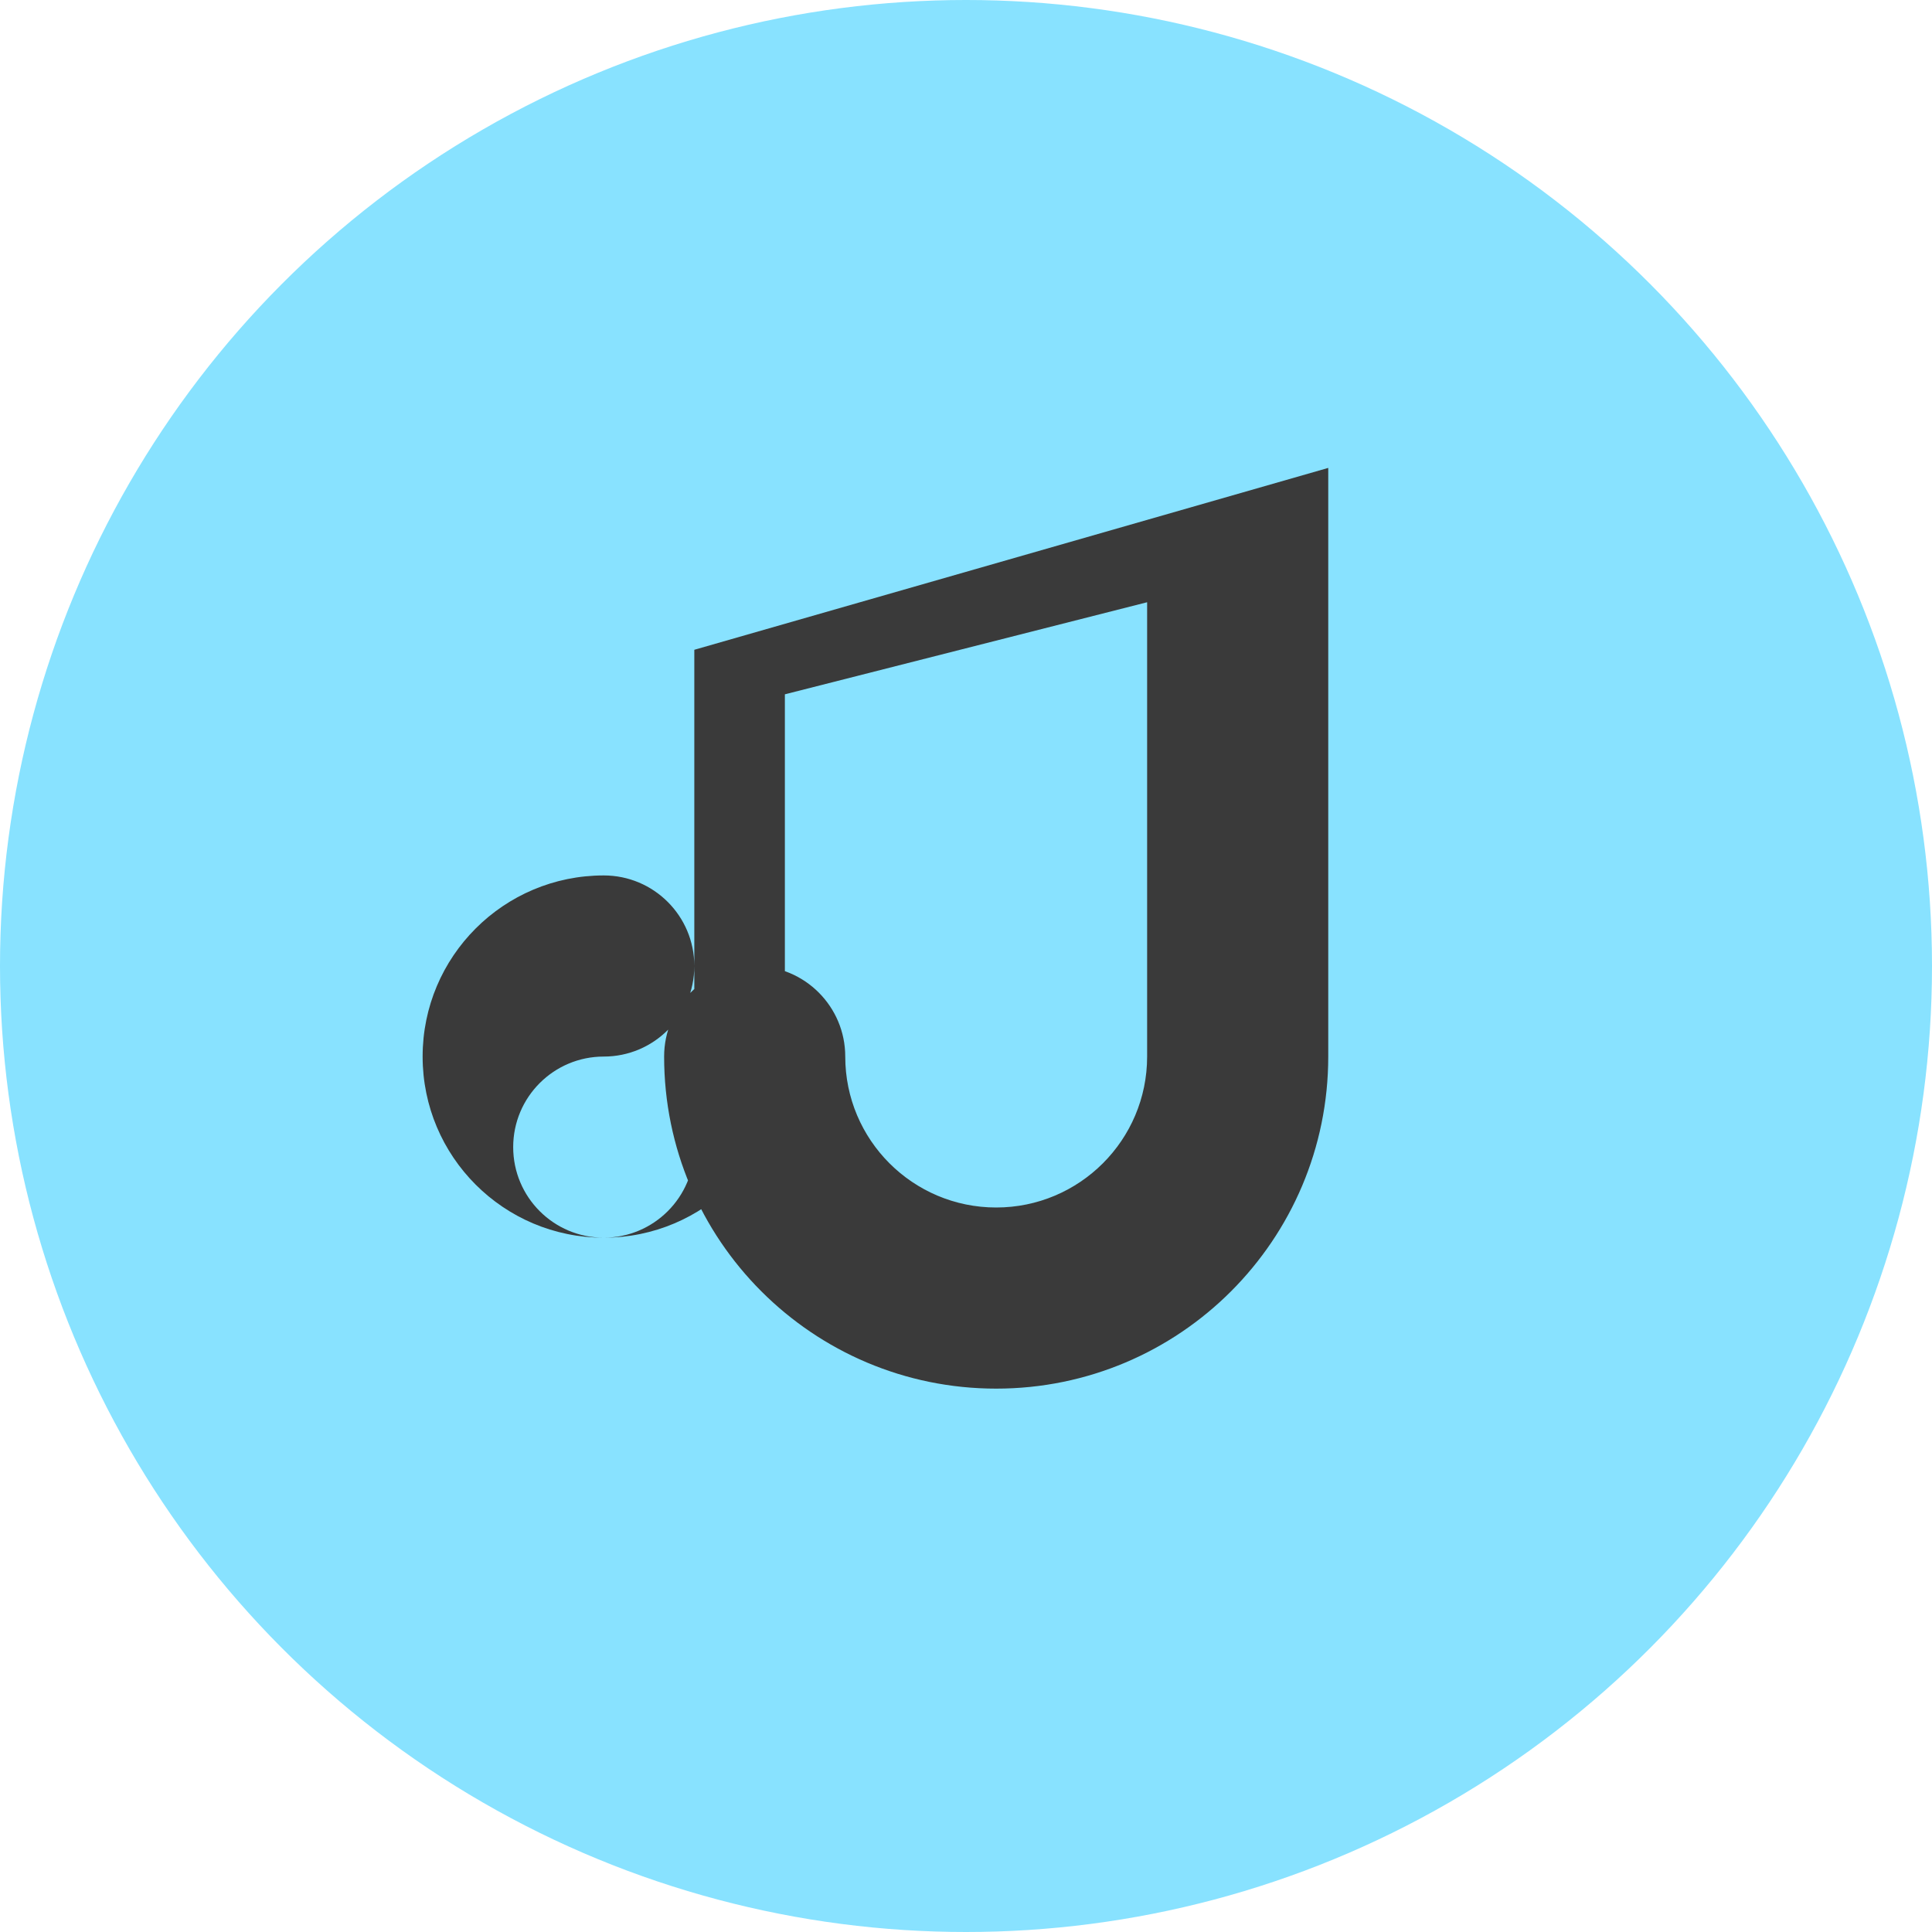
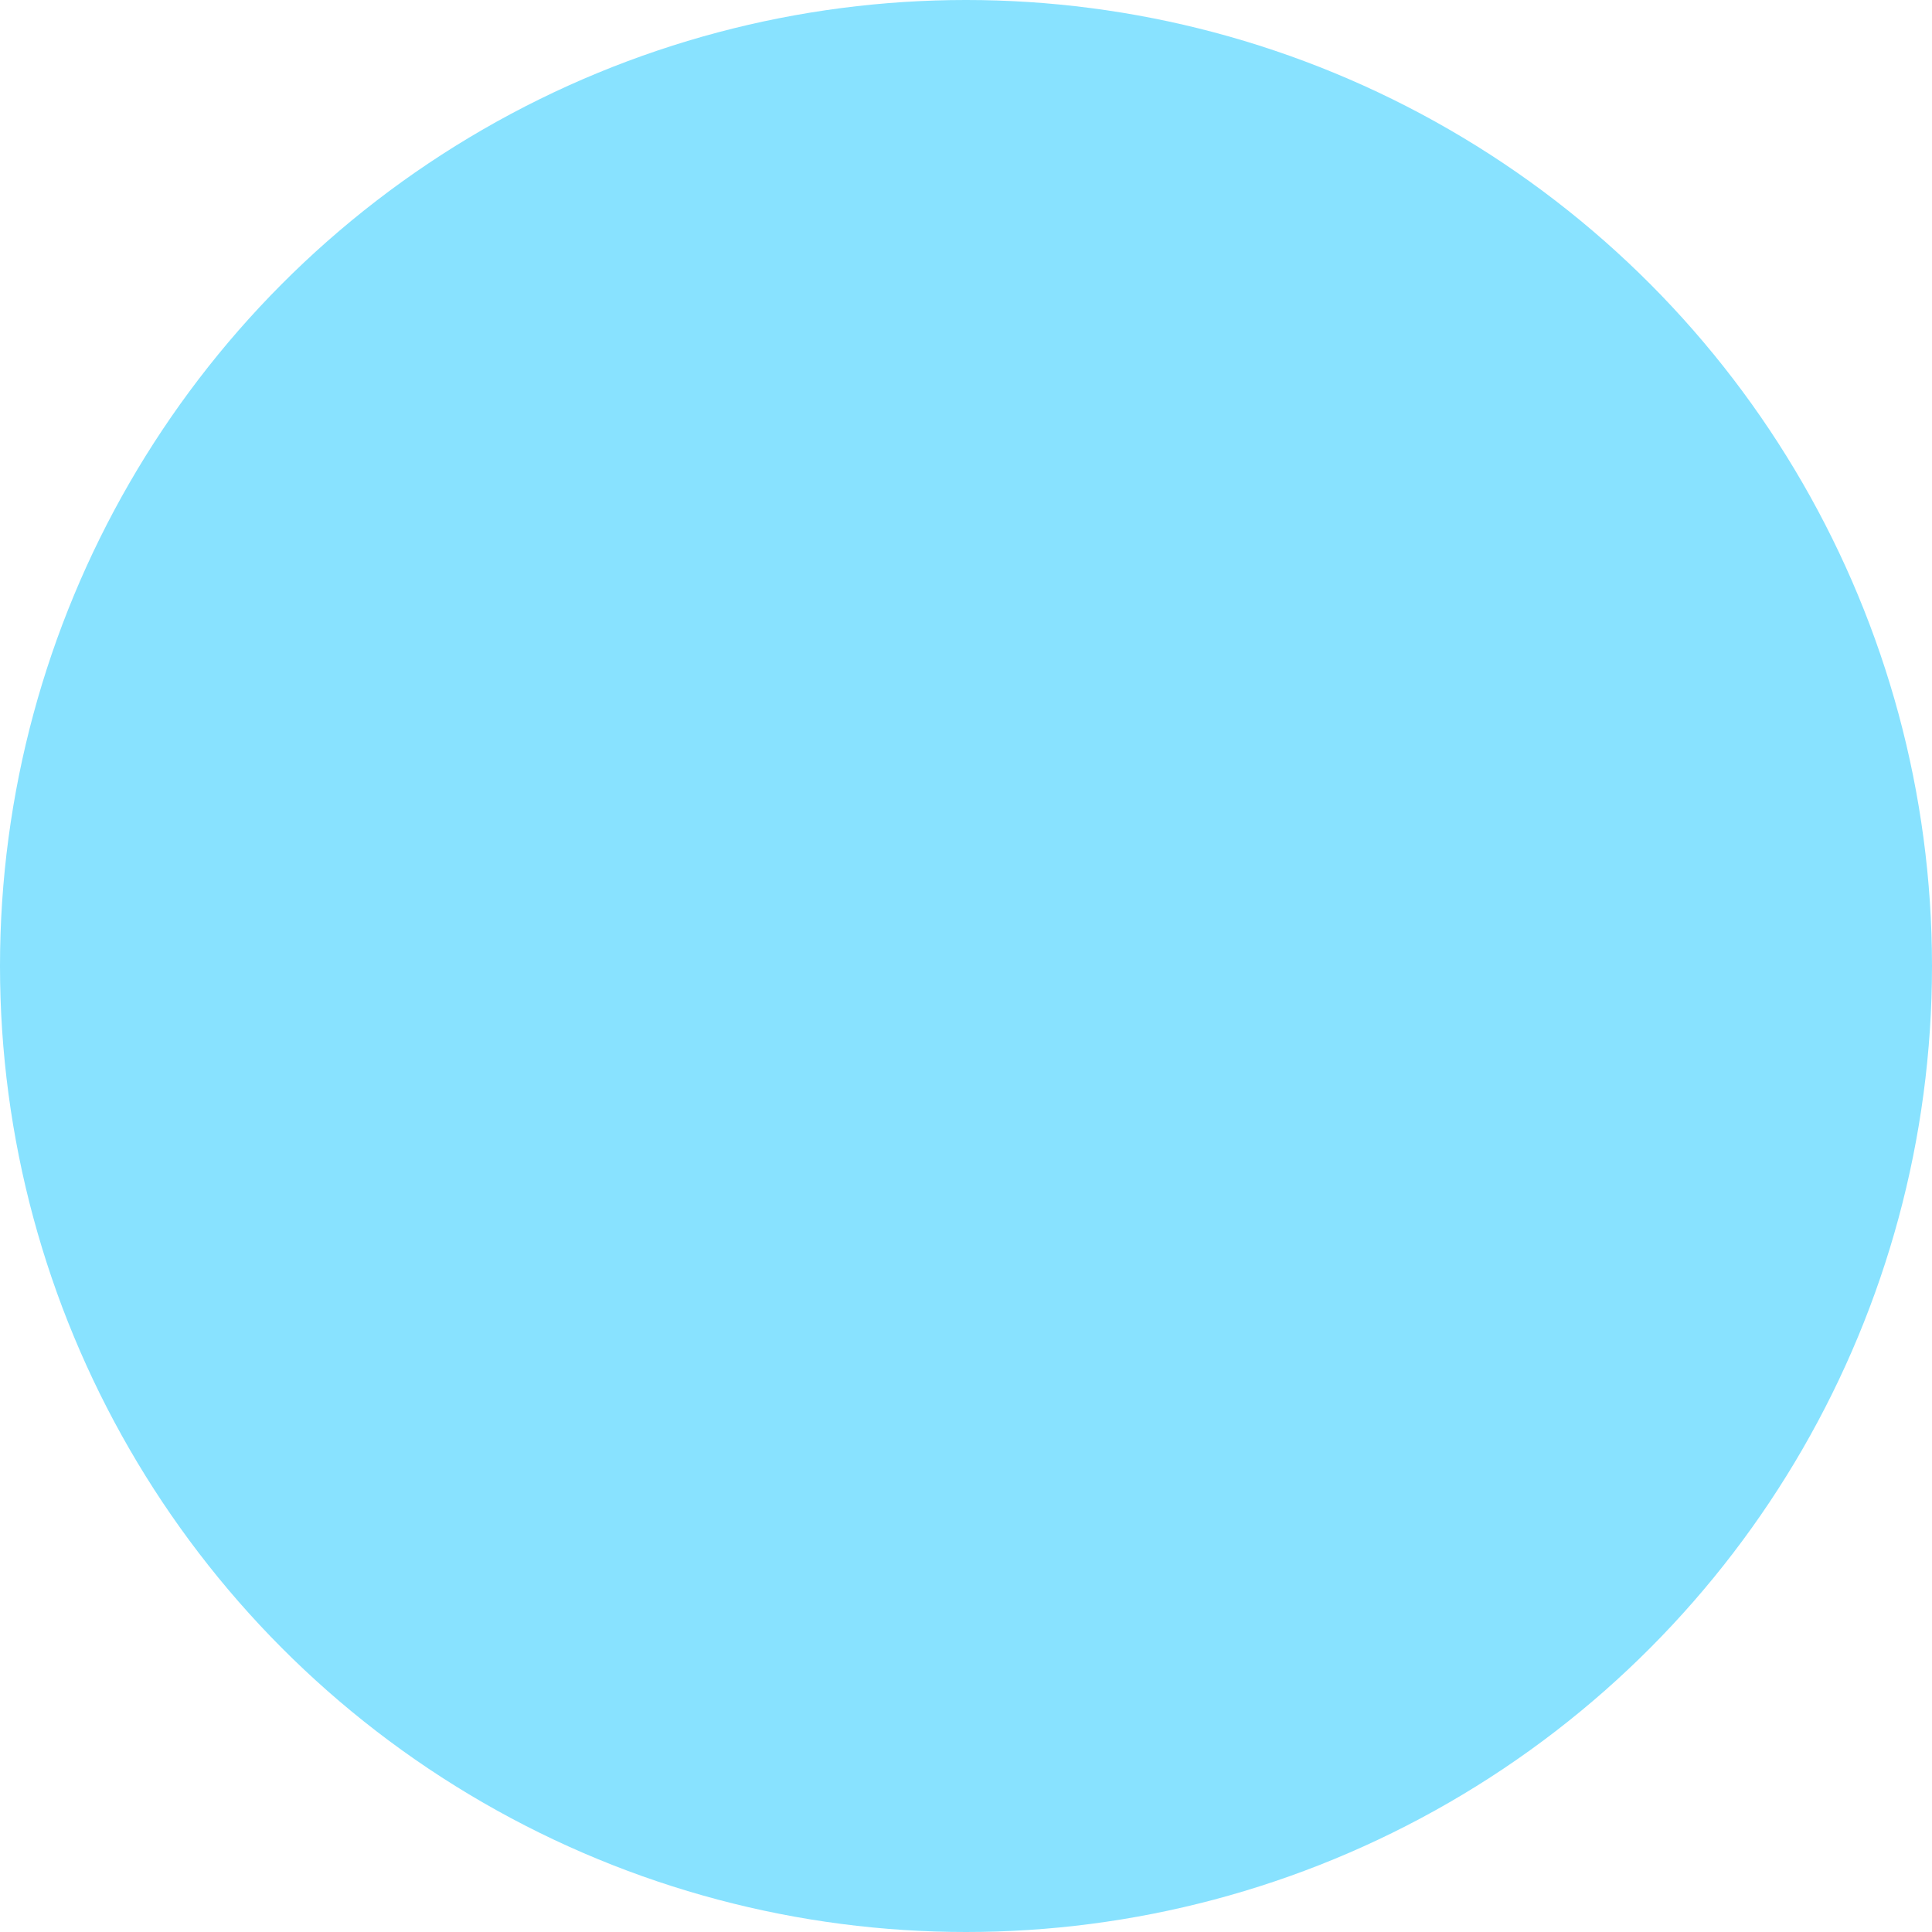
<svg xmlns="http://www.w3.org/2000/svg" viewBox="0 0 64 64" fill="none">
  <circle cx="32" cy="32" r="32" fill="#88E2FF" />
-   <path d="M44 12V35C44 41.075 39.075 46 33 46C26.925 46 22 41.075 22 35C22 33.343 23.343 32 25 32C26.657 32 28 33.343 28 35C28 37.761 30.239 40 33 40C35.761 40 38 37.761 38 35V19.95L26 23V35C26 38.314 23.314 41 20 41C16.686 41 14 38.314 14 35C14 31.686 16.686 29 20 29C21.657 29 23 30.343 23 32C23 33.657 21.657 35 20 35C18.343 35 17 36.343 17 38C17 39.657 18.343 41 20 41C21.657 41 23 39.657 23 38V21.525L44 15.5V12H44Z" fill="#3A3A3A" />
</svg>